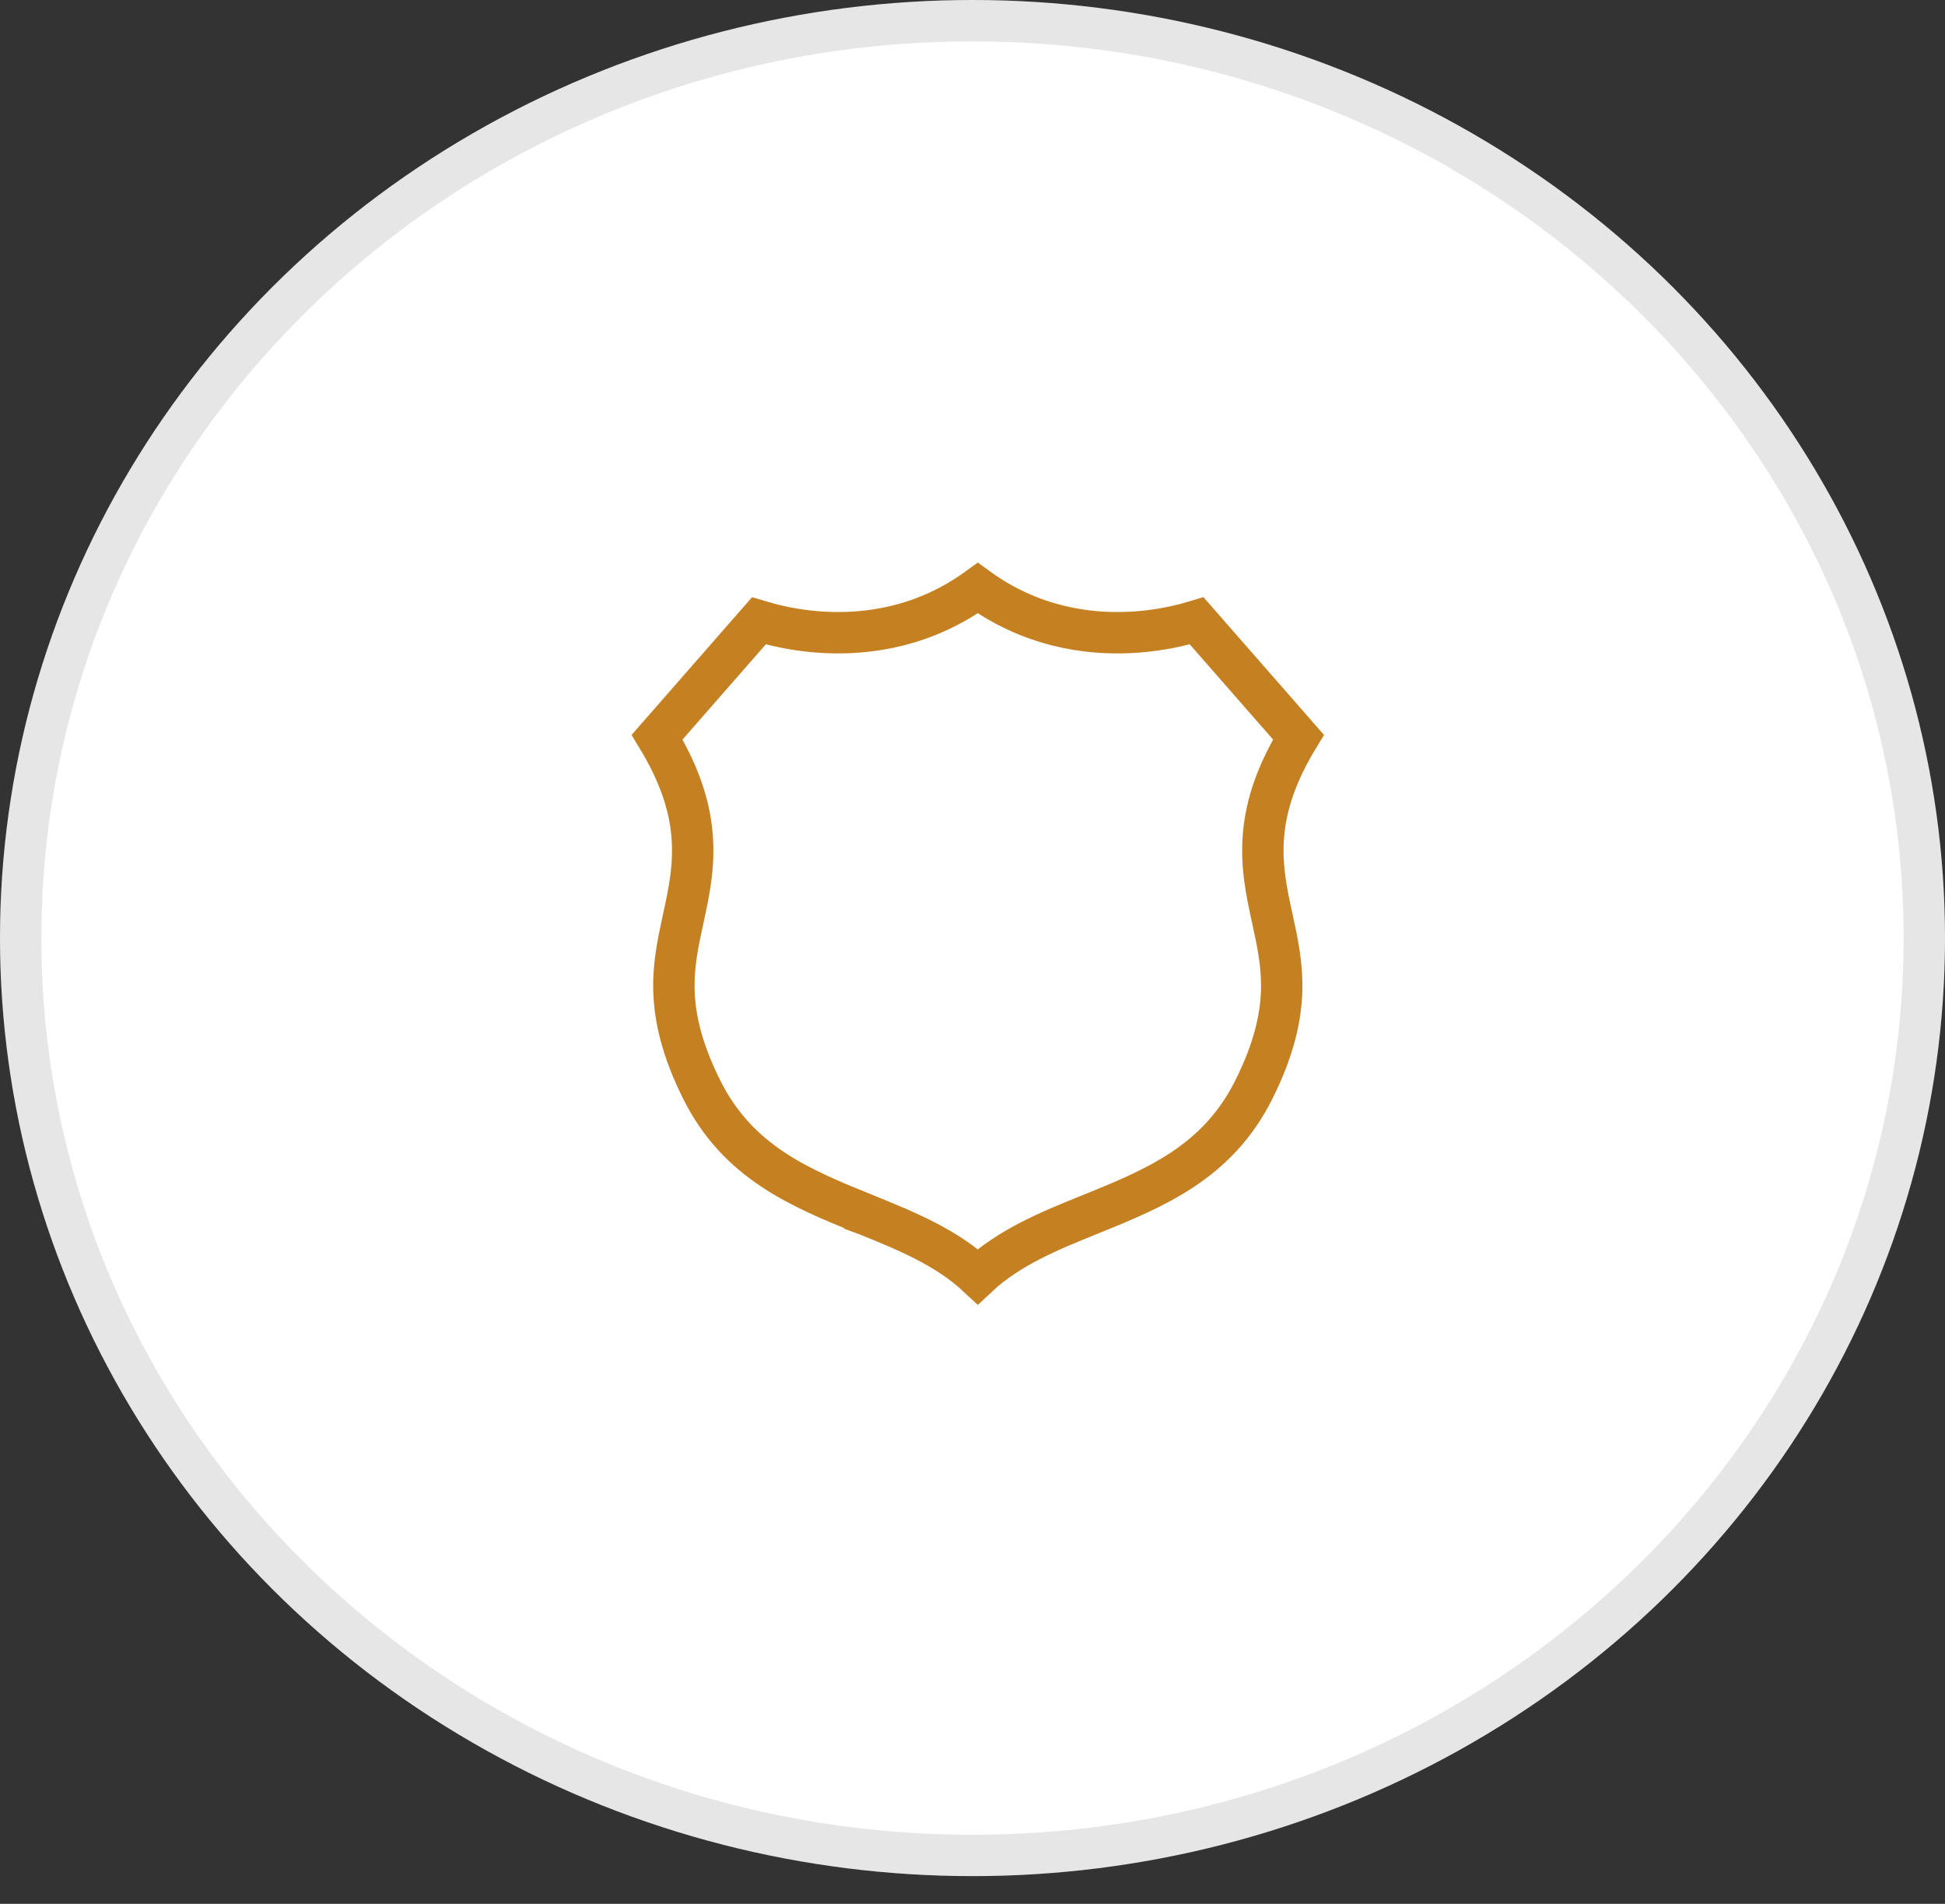
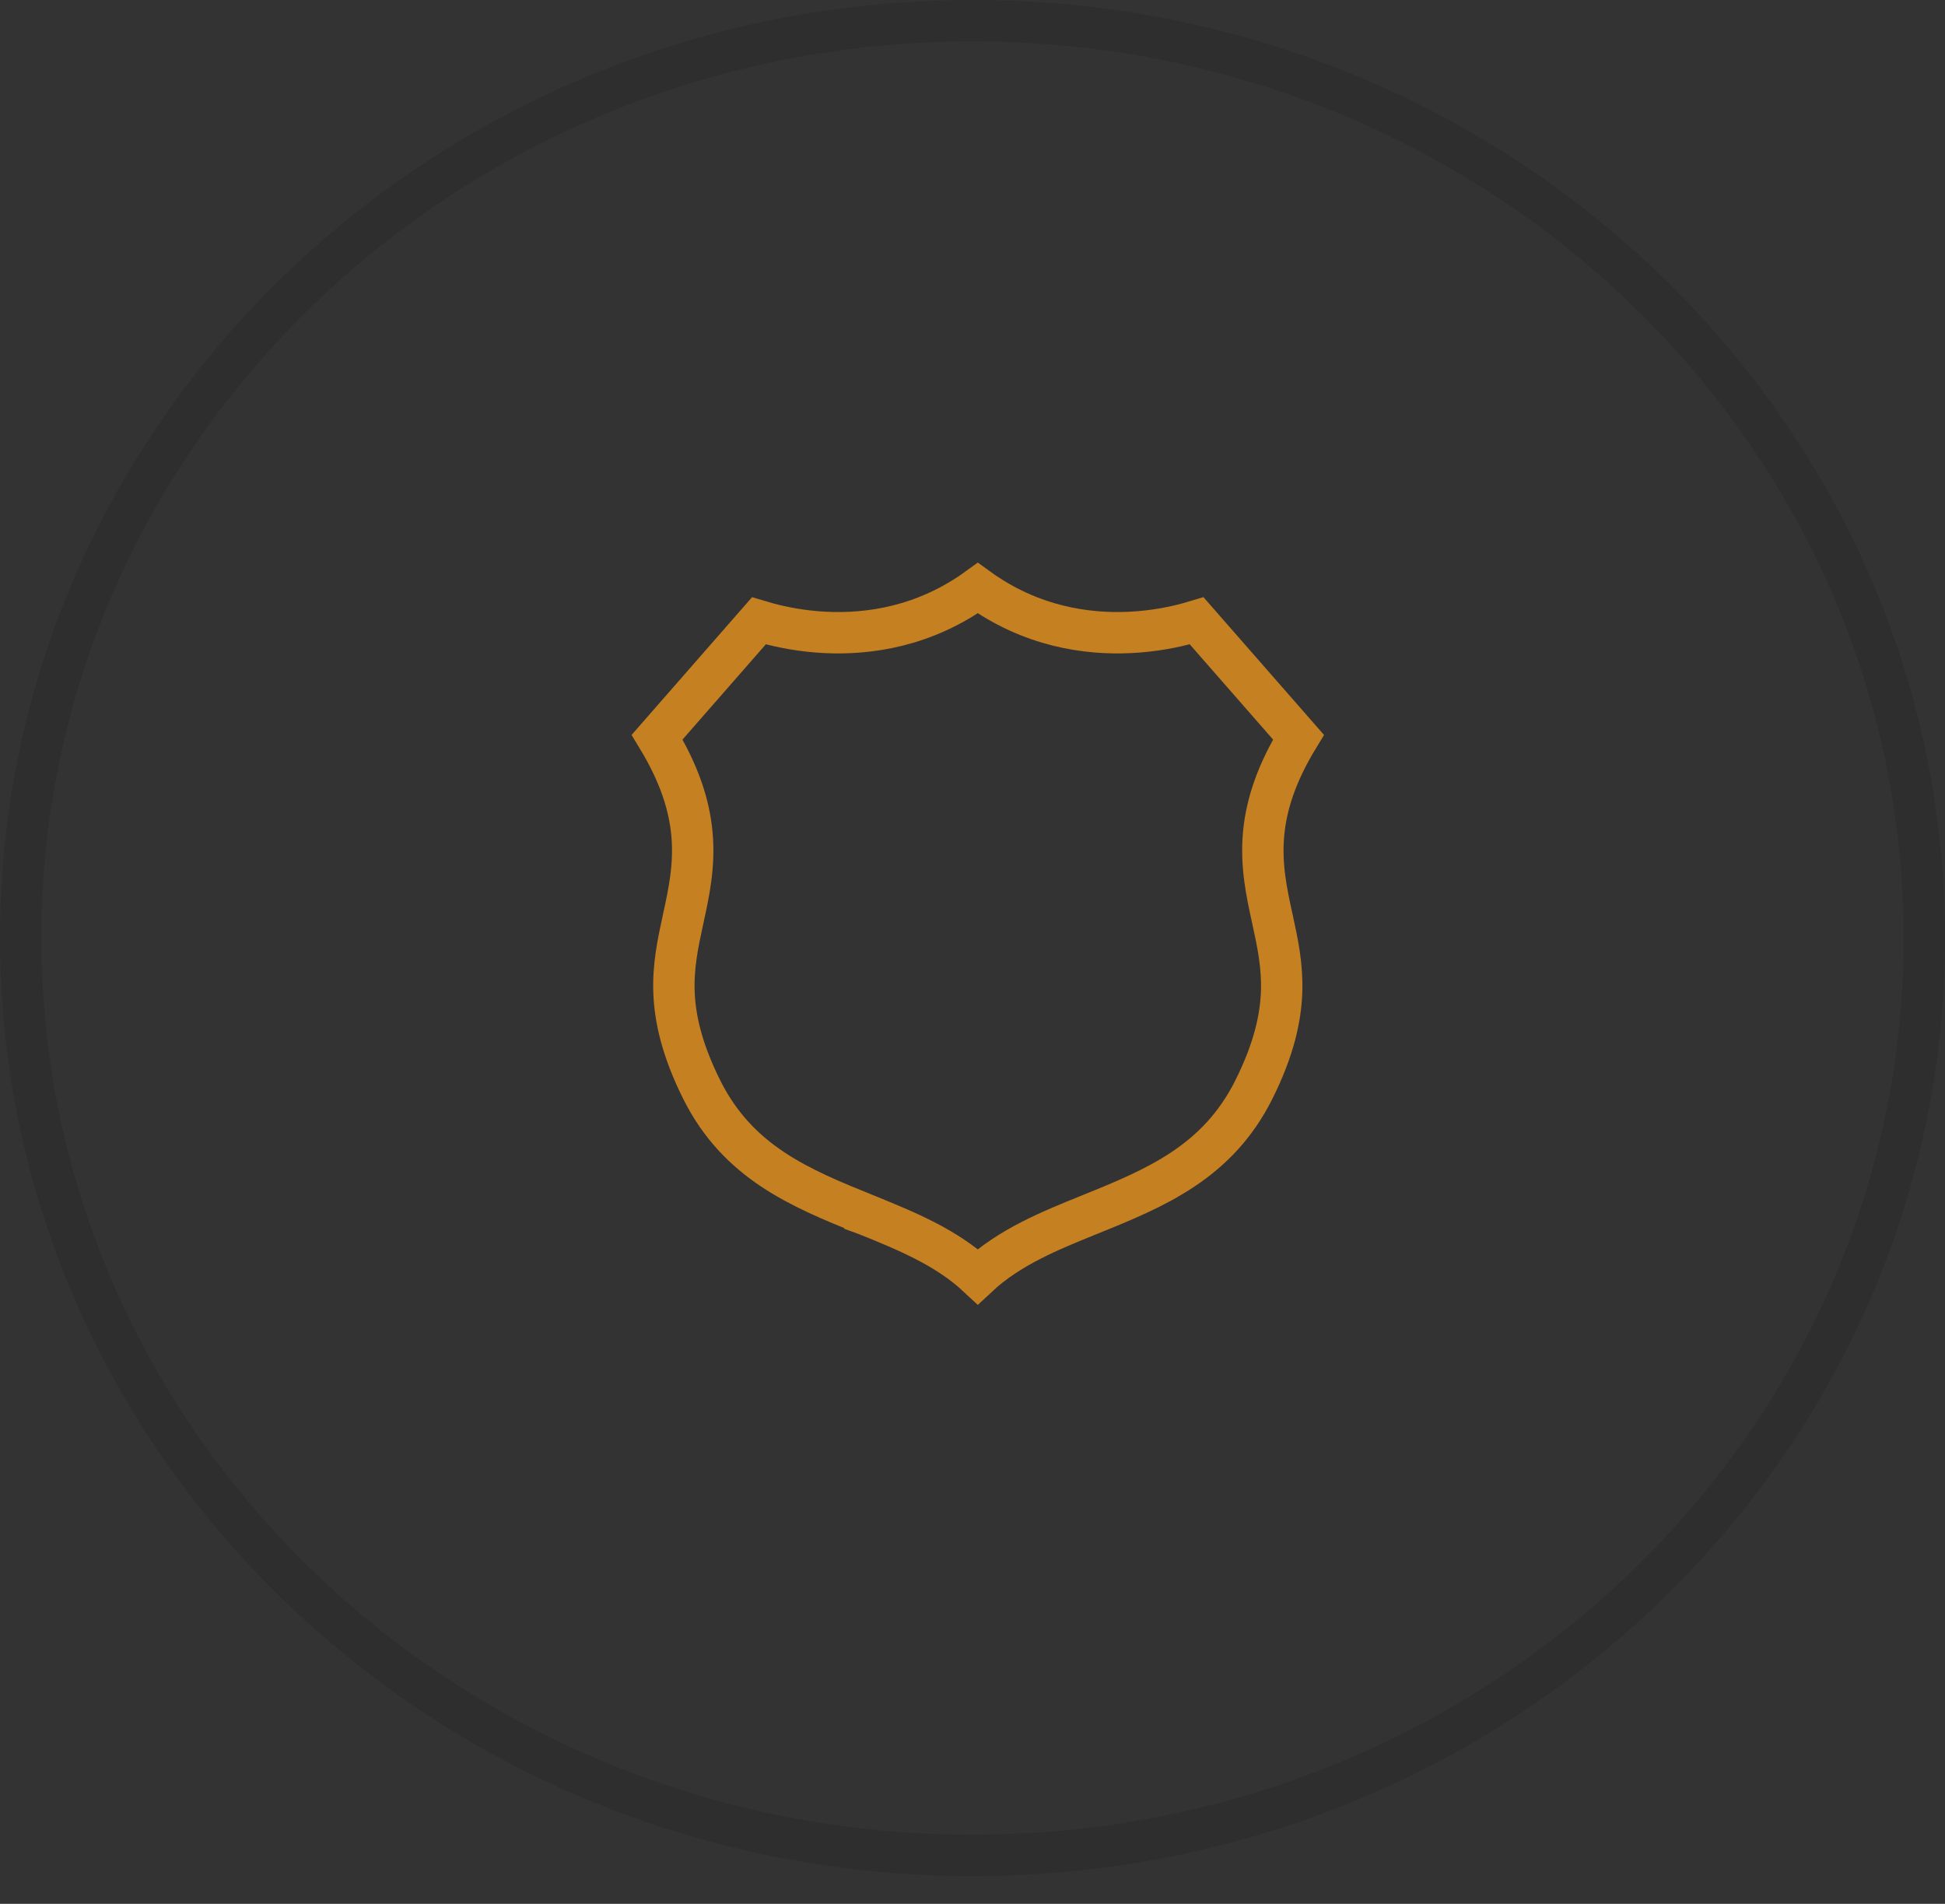
<svg xmlns="http://www.w3.org/2000/svg" width="47" height="46" viewBox="0 0 47 46" fill="none">
  <rect x="0" y="0" width="47" height="46" fill="#333333" stroke="none" />
  <g clip-path="url(#clip0_190_454)">
-     <ellipse cx="23.5" cy="22.665" rx="23.5" ry="22.665" transform="matrix(-1 0 0 1 47 0)" fill="white" />
    <path d="M0.5 22.665C0.5 34.89 10.78 44.83 23.5 44.83C36.22 44.83 46.5 34.89 46.5 22.665C46.5 10.441 36.22 0.5 23.5 0.5C10.78 0.5 0.5 10.441 0.5 22.665Z" stroke="black" stroke-opacity="0.1" />
    <path d="M18.552 15.061C18.474 15.039 18.403 15.018 18.339 14.999L15.879 17.811C16.413 18.689 16.655 19.442 16.72 20.143C16.791 20.907 16.646 21.572 16.514 22.177L16.509 22.201C16.509 22.202 16.509 22.202 16.509 22.202C16.38 22.793 16.263 23.34 16.287 23.981C16.312 24.615 16.477 25.366 16.959 26.331C17.834 28.081 19.326 28.7 20.898 29.336L20.898 29.337C20.92 29.345 20.942 29.354 20.963 29.363C21.884 29.736 22.87 30.136 23.628 30.844C24.387 30.134 25.376 29.734 26.299 29.36C26.319 29.352 26.338 29.344 26.358 29.336L26.358 29.336C27.929 28.701 29.421 28.081 30.297 26.33C30.779 25.367 30.944 24.615 30.969 23.982C30.993 23.34 30.876 22.793 30.747 22.202C30.747 22.202 30.747 22.202 30.747 22.201L30.741 22.175C30.609 21.571 30.464 20.907 30.535 20.143C30.6 19.442 30.842 18.689 31.377 17.811L28.916 14.999C28.853 15.018 28.782 15.039 28.703 15.061C28.363 15.153 27.882 15.252 27.316 15.28C26.268 15.332 24.913 15.142 23.628 14.21C22.343 15.142 20.988 15.332 19.94 15.28C19.374 15.252 18.893 15.153 18.552 15.061Z" stroke="#C58022" />
  </g>
  <defs>
    <clipPath id="clip0_190_454">
      <rect width="47" height="45.33" fill="white" transform="matrix(-1 0 0 1 47 0)" />
    </clipPath>
  </defs>
</svg>